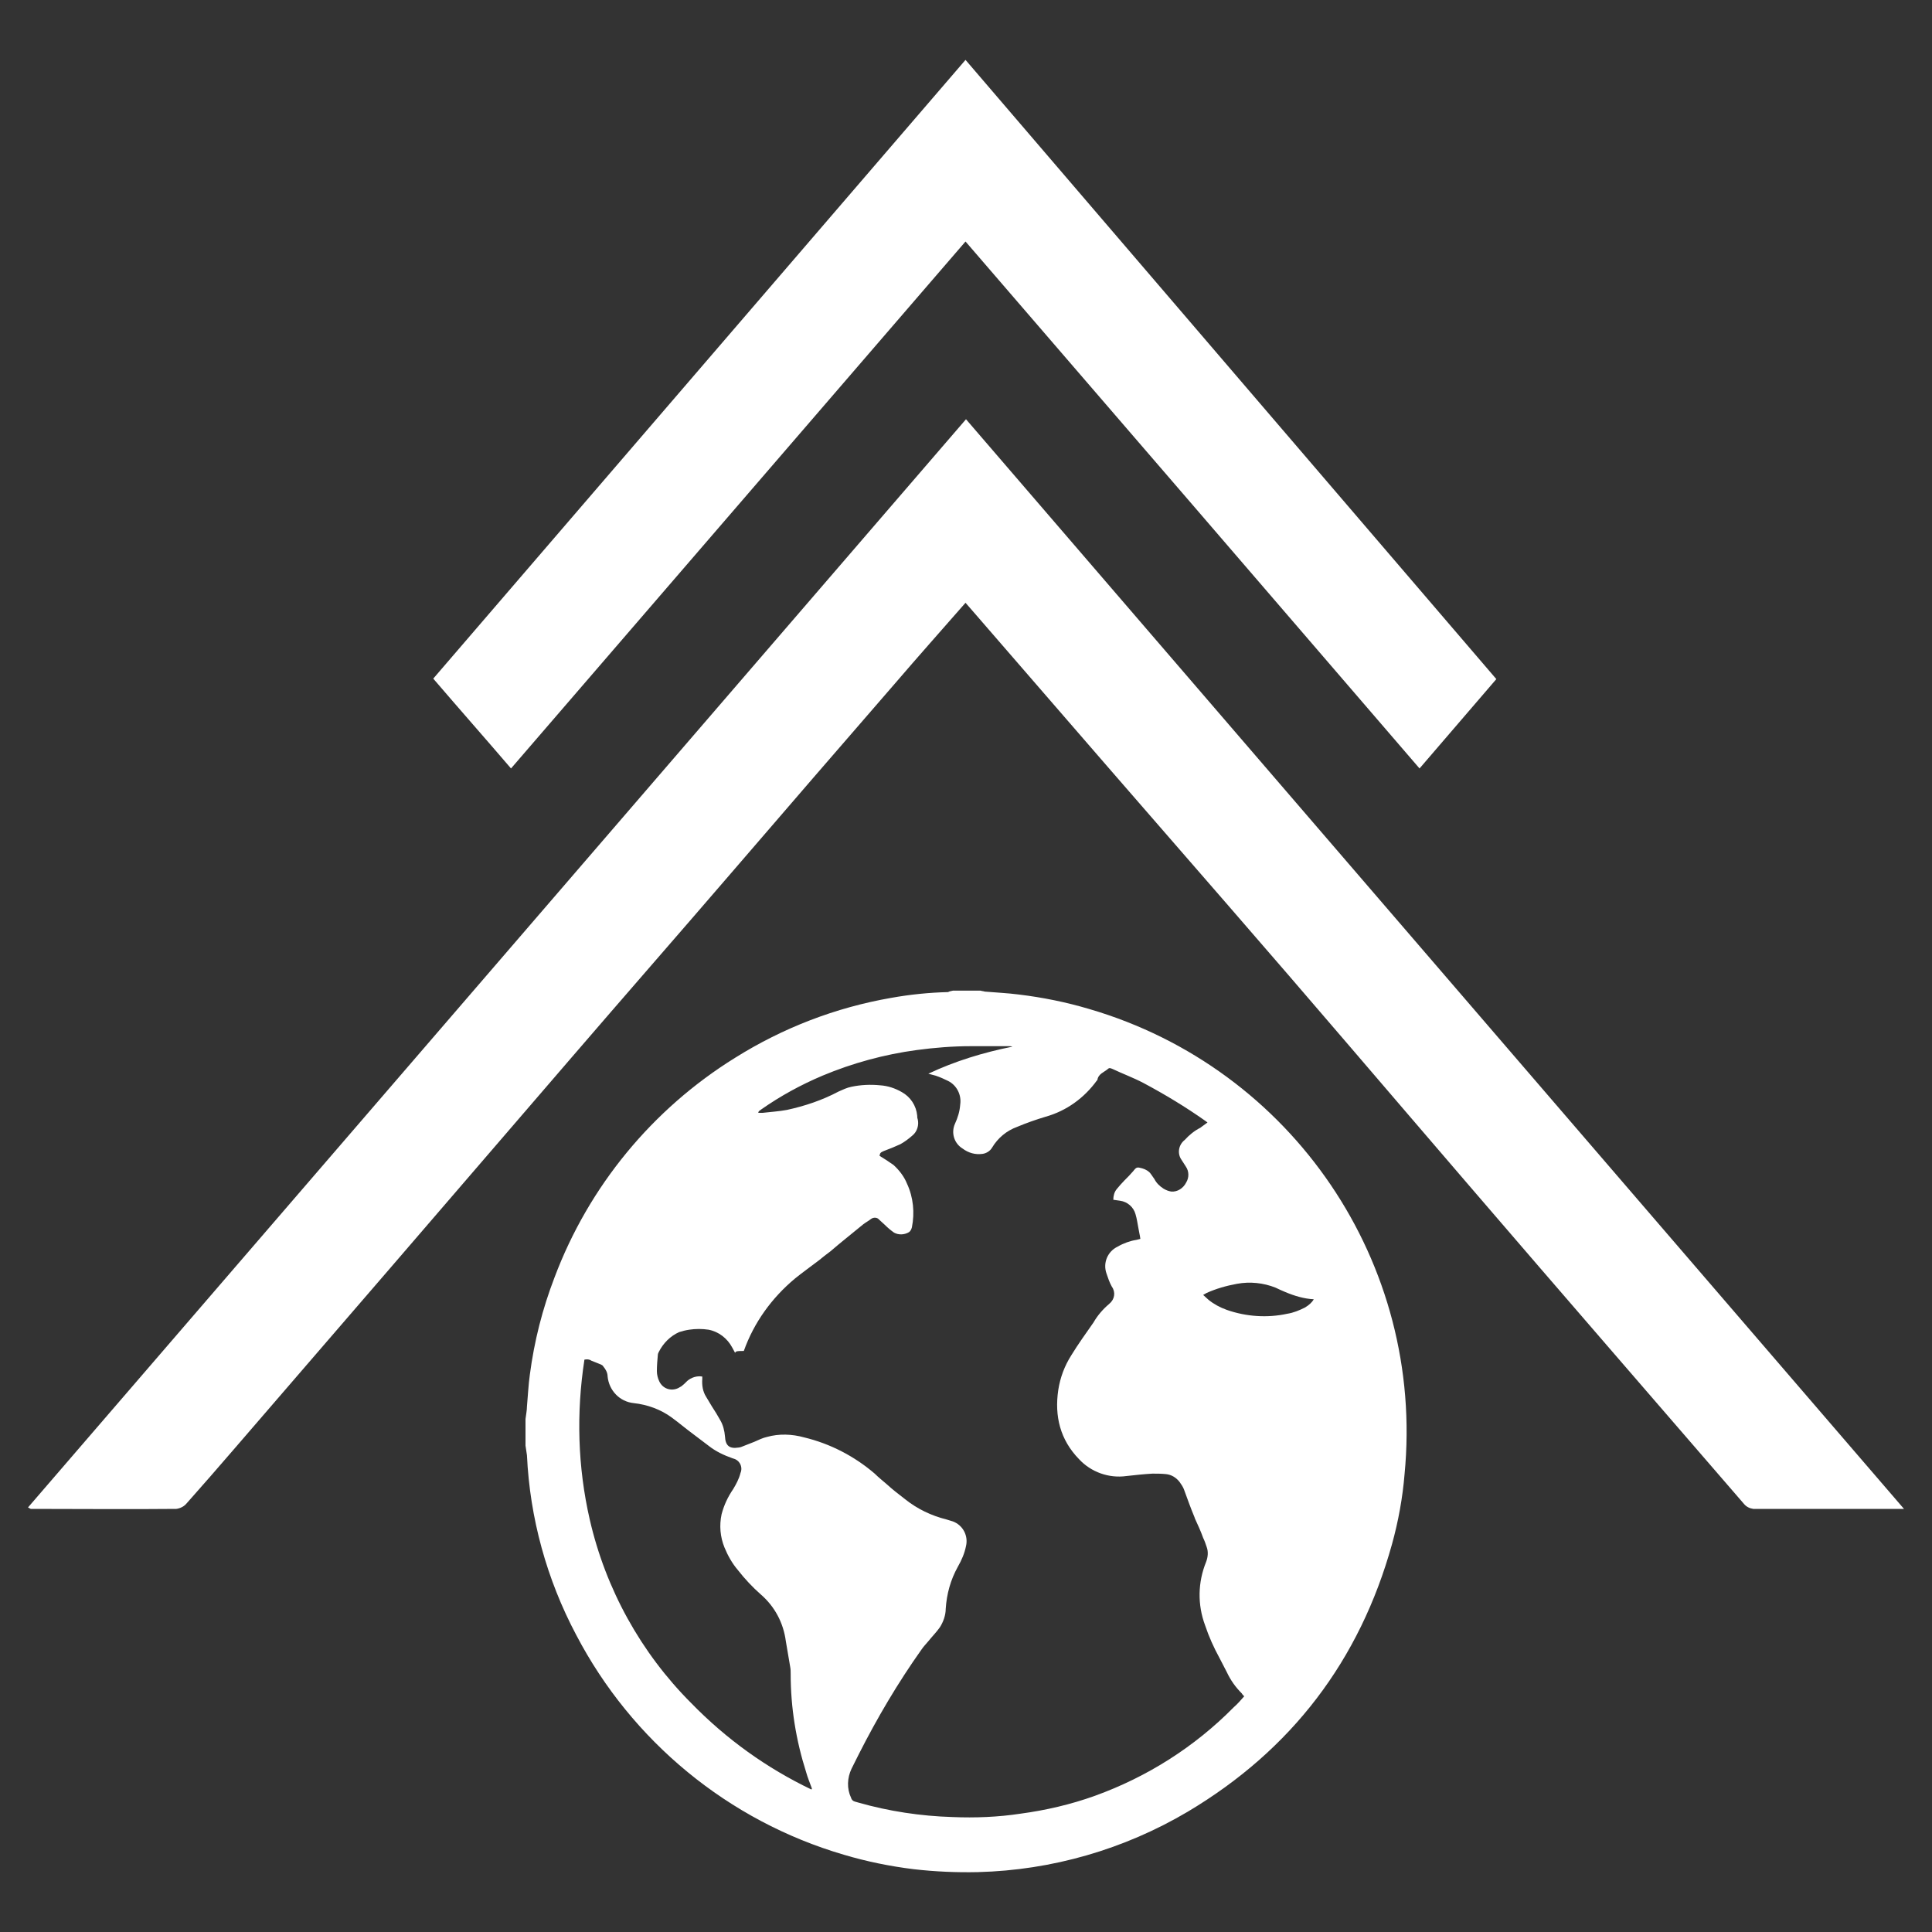
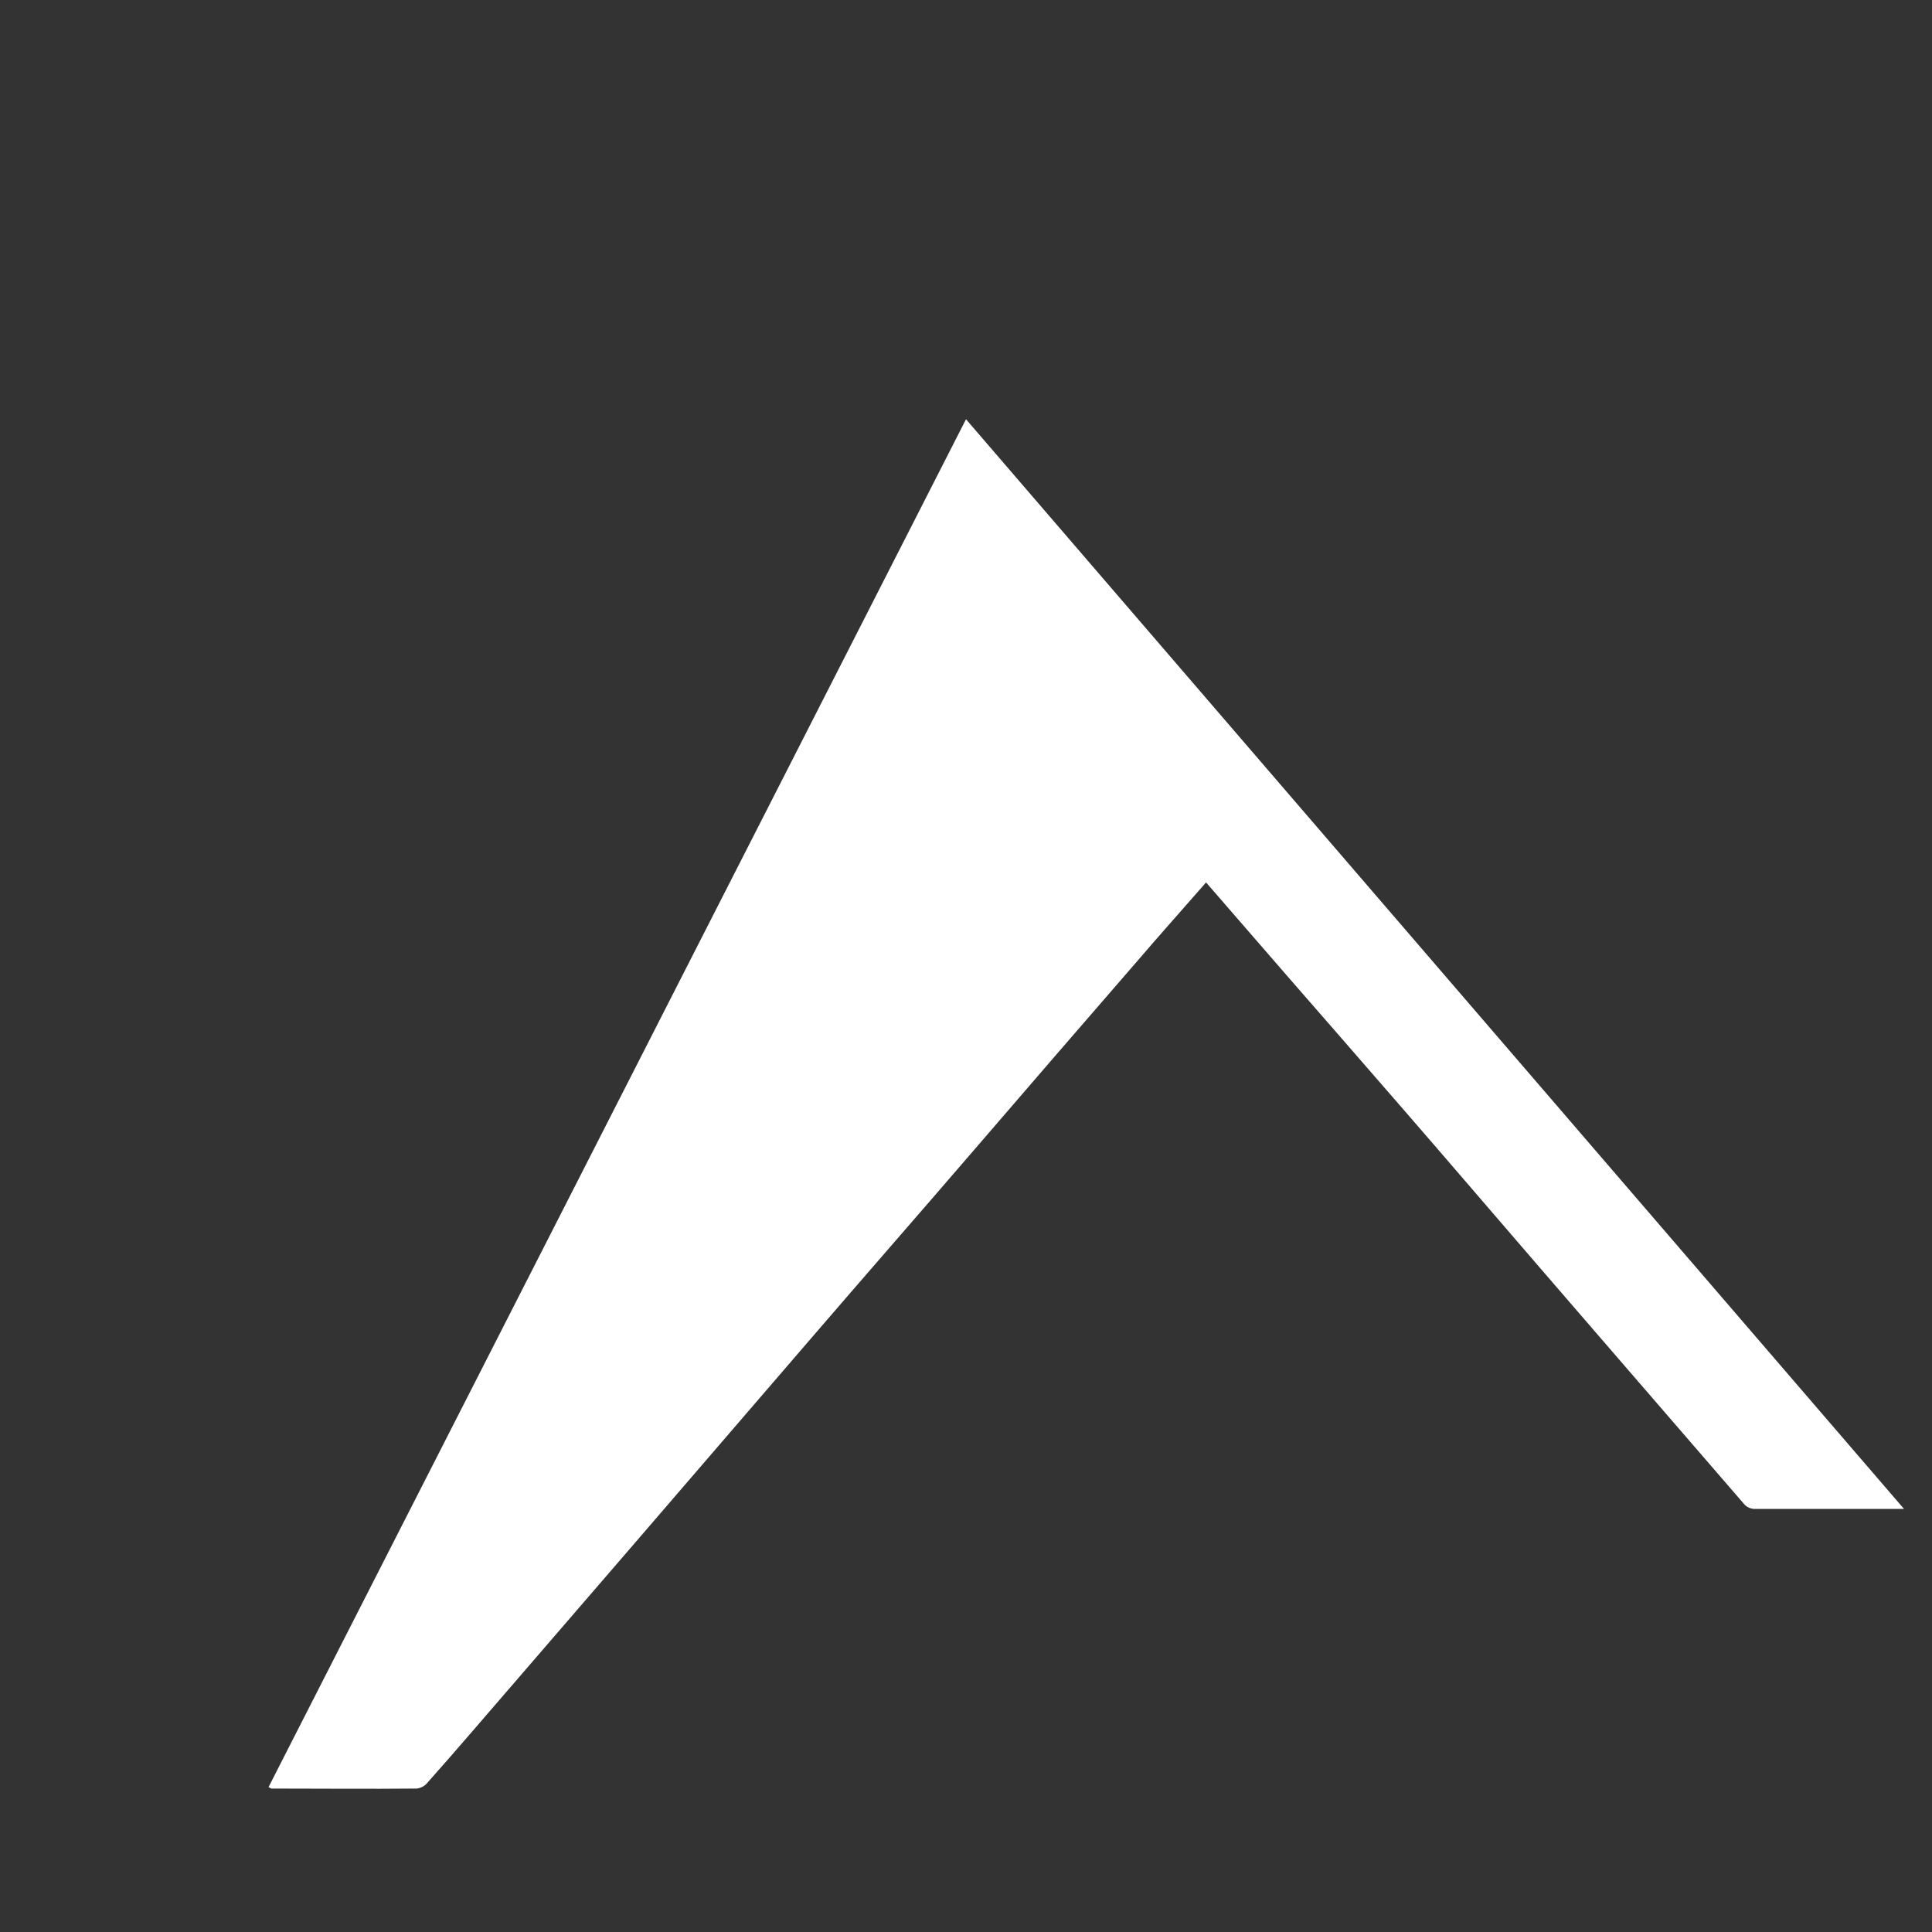
<svg xmlns="http://www.w3.org/2000/svg" version="1.1" id="Layer_1" x="0px" y="0px" viewBox="0 0 400 400" style="enable-background:new 0 0 400 400;" xml:space="preserve">
  <rect x="0" y="0" width="400" height="400" fill="#333333" stroke="none" />
  <style type="text/css">
	.st0{fill:#FFFFFF;}
</style>
-   <path class="st0" d="M394.2,312.4c-10.9,0-21,0-31.2,0c-0.7-0.1-1.4-0.4-1.9-1c-19-22-38-43.9-56.9-65.9  c-16.6-19.3-33.1-38.7-49.8-57.9s-33.3-38.3-49.9-57.5c-1.5-1.7-3-3.5-4.6-5.3c-4.9,5.6-9.8,11.1-14.6,16.7  c-11.3,13-22.5,26-33.7,39c-11.1,12.9-22.3,25.7-33.4,38.6c-12.4,14.4-24.8,28.8-37.2,43.2l-32.7,37.9c-3.2,3.7-6.4,7.4-9.7,11.1  c-0.5,0.6-1.3,1-2.1,1.1c-10,0.1-20.1,0-30.1,0c-0.1,0-0.2-0.1-0.6-0.3L200,86.8L394.2,312.4z" />
-   <path class="st0" d="M199.9,50c-31.4,36.4-62.8,72.8-94.1,109.1c-5.4-6.3-10.7-12.3-16.1-18.6L199.9,12.4l109.9,128.2l-15.9,18.5  C262.5,122.6,231.3,86.4,199.9,50z" />
+   <path class="st0" d="M394.2,312.4c-10.9,0-21,0-31.2,0c-0.7-0.1-1.4-0.4-1.9-1c-19-22-38-43.9-56.9-65.9  s-33.3-38.3-49.9-57.5c-1.5-1.7-3-3.5-4.6-5.3c-4.9,5.6-9.8,11.1-14.6,16.7  c-11.3,13-22.5,26-33.7,39c-11.1,12.9-22.3,25.7-33.4,38.6c-12.4,14.4-24.8,28.8-37.2,43.2l-32.7,37.9c-3.2,3.7-6.4,7.4-9.7,11.1  c-0.5,0.6-1.3,1-2.1,1.1c-10,0.1-20.1,0-30.1,0c-0.1,0-0.2-0.1-0.6-0.3L200,86.8L394.2,312.4z" />
  <g id="wuEvTQ.tif">
-     <path class="st0" d="M197.3,205.1h5.7c0.3,0.1,0.6,0.1,0.9,0.2c2.3,0.2,4.7,0.3,7,0.6c5,0.6,9.9,1.6,14.6,3   c42.1,12.3,69.5,52.7,65.3,96.3c-0.4,4.9-1.3,9.8-2.6,14.5c-6.7,24.1-20.8,42.6-42.3,55.4c-13.2,7.8-28.1,12.1-43.4,12.5   c-4.5,0.1-8.9-0.1-13.3-0.6c-4.9-0.6-9.8-1.6-14.5-3c-23.9-7-43.9-23.5-55.4-45.5c-6.1-11.5-9.6-24.2-10.2-37.2   c-0.1-0.7-0.2-1.3-0.3-2v-5.5c0.1-0.9,0.3-1.8,0.3-2.6c0.2-2.2,0.3-4.5,0.6-6.6c0.9-6.9,2.6-13.6,5.1-20.1   c7.1-18.9,20.3-34.9,37.4-45.5c9.9-6.2,20.8-10.4,32.3-12.4c3.9-0.7,7.8-1.1,11.8-1.2C196.6,205.2,197,205.2,197.3,205.1z    M152.2,280.1l-0.6-1.1c-1-1.9-2.8-3.3-4.9-3.7c-1.3-0.2-2.7-0.2-4,0c-0.7,0.1-1.5,0.3-2.1,0.5c-1.8,0.8-3.3,2.3-4.2,4.1   c-0.1,0.2-0.2,0.4-0.2,0.6c-0.1,1.1-0.2,2.2-0.2,3.4c0,0.7,0.2,1.5,0.5,2.1c0.7,1.5,2.4,2.1,3.9,1.4c0.2-0.1,0.5-0.3,0.7-0.4   c0.4-0.3,0.8-0.7,1.2-1.1c0.8-0.7,2-1.1,3.1-0.9c0,0.2,0,0.4,0,0.5c-0.1,1.3,0.1,2.6,0.8,3.7c0.4,0.7,0.8,1.3,1.2,2   c0.6,0.9,1.2,1.9,1.7,2.8c0.6,1,0.9,2.2,1,3.4c0.1,1.9,0.9,2.6,2.8,2.3c0.2,0,0.4-0.1,0.5-0.1l2.8-1.1c0.9-0.4,1.7-0.8,2.6-1   c2.5-0.7,5.2-0.6,7.7,0.1c5.4,1.3,10.4,3.9,14.6,7.5c0.8,0.8,1.7,1.5,2.5,2.2c1.2,1.1,2.5,2.1,3.8,3.1c2.5,2,5.4,3.4,8.6,4.2   c0.4,0.1,0.9,0.3,1.3,0.4c2.1,0.8,3.2,3,2.7,5.1c-0.3,1.5-0.9,2.9-1.7,4.3c-1.5,2.7-2.3,5.6-2.5,8.7c0,1.3-0.5,2.7-1.2,3.8   c-0.7,1-1.6,1.9-2.4,2.9c-0.5,0.6-1,1.1-1.4,1.7c-4.9,6.9-9.2,14.2-13,21.7c-0.5,1-1,2-1.5,3c-0.9,1.9-1,4.1-0.1,6   c0.1,0.4,0.4,0.7,0.8,0.8l0.7,0.2c6.3,1.8,12.9,2.8,19.5,3c4.7,0.2,9.5,0,14.1-0.7c5.2-0.7,10.4-1.9,15.4-3.7   c10.8-3.9,20.6-10.1,28.7-18.3c0.8-0.7,1.5-1.5,2.2-2.3c-0.2-0.2-0.4-0.4-0.5-0.6c-1.3-1.3-2.3-2.7-3.1-4.4c-0.5-1-1-1.9-1.5-2.9   c-1.2-2.2-2.2-4.4-3-6.8c-1.6-4.3-1.5-8.9,0.2-13.1c0.4-1,0.5-2.2,0.1-3.2c-0.2-0.6-0.4-1.2-0.7-1.8c-0.5-1.4-1.1-2.7-1.7-4   c0-0.1-0.1-0.2-0.1-0.3c-0.8-1.9-1.5-3.9-2.2-5.8c-0.2-0.5-0.6-1.1-0.9-1.5c-0.7-0.9-1.7-1.5-2.8-1.6c-0.9-0.1-1.9-0.1-2.8-0.1   c-1.8,0.1-3.6,0.3-5.4,0.5c-3.6,0.5-7.3-0.8-9.8-3.5c-3.9-4-5.1-8.9-4.3-14.3c0.4-2.6,1.3-5,2.7-7.2c1.4-2.3,3-4.5,4.6-6.8   c0.8-1.4,1.9-2.7,3.2-3.8c0,0,0,0,0.1-0.1c1.1-0.9,1.3-2.4,0.5-3.5c-0.5-0.9-0.8-1.8-1.1-2.7c-0.8-2.2,0.2-4.6,2.3-5.6   c1.2-0.7,2.6-1.2,3.9-1.4l0.8-0.2c-0.1-0.8-0.3-1.5-0.4-2.2c-0.2-1-0.3-1.9-0.6-2.9c-0.4-1.5-1.7-2.6-3.2-2.8l-1.4-0.2   c0-0.8,0.2-1.6,0.7-2.2c0.5-0.6,1-1.2,1.6-1.8c0.6-0.6,1.2-1.2,1.8-1.9c0.7-0.9,0.8-0.9,1.9-0.6c0.7,0.2,1.4,0.6,1.8,1.2   c0.2,0.3,0.5,0.7,0.7,1c0.4,0.8,1.1,1.5,1.9,2c0.5,0.3,1,0.5,1.6,0.6c1.3,0.1,2.5-0.7,3.1-1.9c0.6-1,0.6-2.3-0.1-3.3   c-0.3-0.5-0.6-0.9-0.9-1.4c-0.9-1.3-0.6-3.1,0.7-4.1c0.9-1,2-1.9,3.2-2.5c0.1-0.1,0.3-0.2,0.4-0.3l1.1-0.8   c-0.1-0.1-0.3-0.2-0.4-0.3c-4.1-2.9-8.4-5.5-12.9-7.9c-2.1-1.1-4.3-1.9-6.4-2.9c-0.3-0.1-0.6-0.3-0.9,0c-0.8,0.7-2,1-2.2,2.3   c0,0.1-0.1,0.1-0.1,0.1c-2.6,3.6-6.3,6.3-10.6,7.5c-2,0.6-4,1.3-5.9,2.1c-2.2,0.8-4,2.3-5.2,4.3c-0.4,0.7-1.2,1.2-2,1.3   c-1.5,0.2-2.9-0.2-4.1-1.1c-1.8-1.1-2.4-3.3-1.6-5.1c0.6-1.3,1-2.6,1.1-4c0.3-2-0.7-4-2.5-4.9c-0.8-0.4-1.7-0.8-2.6-1.1   c-0.4-0.1-0.8-0.2-1.5-0.4c5.5-2.6,11.4-4.4,17.4-5.6c-0.2-0.1-0.5-0.1-0.7-0.1h-7.9c-3.7,0-7.5,0.3-11.2,0.8   c-6.7,0.9-13.3,2.7-19.5,5.3c-4.5,1.9-8.7,4.2-12.7,7c-0.2,0.2-0.6,0.3-0.6,0.7c0.3,0,0.6,0,0.9,0c1.7-0.2,3.4-0.3,5-0.6   c3.7-0.8,7.3-2,10.7-3.8c0.9-0.4,1.7-0.8,2.7-1c1.9-0.4,3.9-0.5,5.9-0.3c1.6,0.1,3.1,0.6,4.5,1.4c1.8,1,3,2.8,3.2,4.9   c0,0.2,0,0.5,0.1,0.7c0.3,1.2-0.1,2.6-1.1,3.4c-0.8,0.7-1.6,1.3-2.5,1.8c-1.1,0.5-2.3,1-3.4,1.4c-0.7,0.3-0.8,0.4-0.9,1   c1,0.6,1.9,1.2,2.9,1.9c1.2,1.1,2.2,2.4,2.8,3.9c1.3,2.8,1.6,6,1,9c-0.1,0.4-0.3,0.8-0.6,1c-1,0.6-2.2,0.6-3.1,0.1   c-0.7-0.5-1.3-1-1.9-1.6c-0.4-0.4-0.8-0.7-1.2-1.1c-0.4-0.5-1.2-0.5-1.7-0.1c-0.5,0.4-1.1,0.7-1.6,1.1c-2.3,1.9-4.6,3.7-6.8,5.6   c-0.8,0.6-1.6,1.2-2.3,1.8c-1.7,1.3-3.4,2.5-5,3.8c-4.8,4-8.5,9.1-10.6,15C152.4,279.7,152.3,279.8,152.2,280.1L152.2,280.1z    M168,370.5l0.1-0.2c-0.4-1.1-0.9-2.3-1.2-3.4c-2.1-6.6-3.2-13.4-3.2-20.3c0-0.5,0-1-0.1-1.5c-0.3-1.8-0.6-3.5-0.9-5.3   c-0.5-3.8-2.3-7.2-5.2-9.7c-1.7-1.5-3.3-3.2-4.7-5c-1.2-1.4-2.1-3-2.8-4.7c-0.9-2.2-1.1-4.6-0.6-6.9c0.5-1.9,1.3-3.6,2.4-5.2   c0.6-1,1.2-2.1,1.5-3.3c0.5-1.1,0-2.4-1.1-2.9c-0.2-0.1-0.4-0.1-0.6-0.2c-1.7-0.6-3.4-1.4-4.8-2.5c-1.1-0.8-2.2-1.7-3.3-2.5   c-1.5-1.1-2.9-2.3-4.4-3.4c-2.3-1.7-5.1-2.7-7.9-3c-2.9-0.3-5.1-2.6-5.4-5.5c0-0.8-0.4-1.5-0.9-2.1c-0.1-0.2-0.3-0.3-0.5-0.4   c-0.7-0.3-1.3-0.5-2-0.8c-0.4-0.3-0.9-0.3-1.4-0.2c-1.7,11-1.4,22.2,1.1,33.1c3.3,14.4,10.6,27.6,21,38   C150.4,360.1,158.8,366.1,168,370.5z M272,269c-2-0.1-4-0.7-5.9-1.5c-0.7-0.3-1.4-0.6-2-0.9c-2.5-1-5.3-1.3-8-0.8   c-2.2,0.4-4.3,1-6.3,1.9c-0.2,0.1-0.3,0.2-0.7,0.4c0.4,0.4,0.8,0.7,1.1,1c1.1,0.9,2.4,1.6,3.8,2.1c4,1.4,8.4,1.7,12.5,0.8   c1.3-0.2,2.5-0.7,3.7-1.3C271,270.2,271.6,269.7,272,269z" />
-   </g>
+     </g>
</svg>